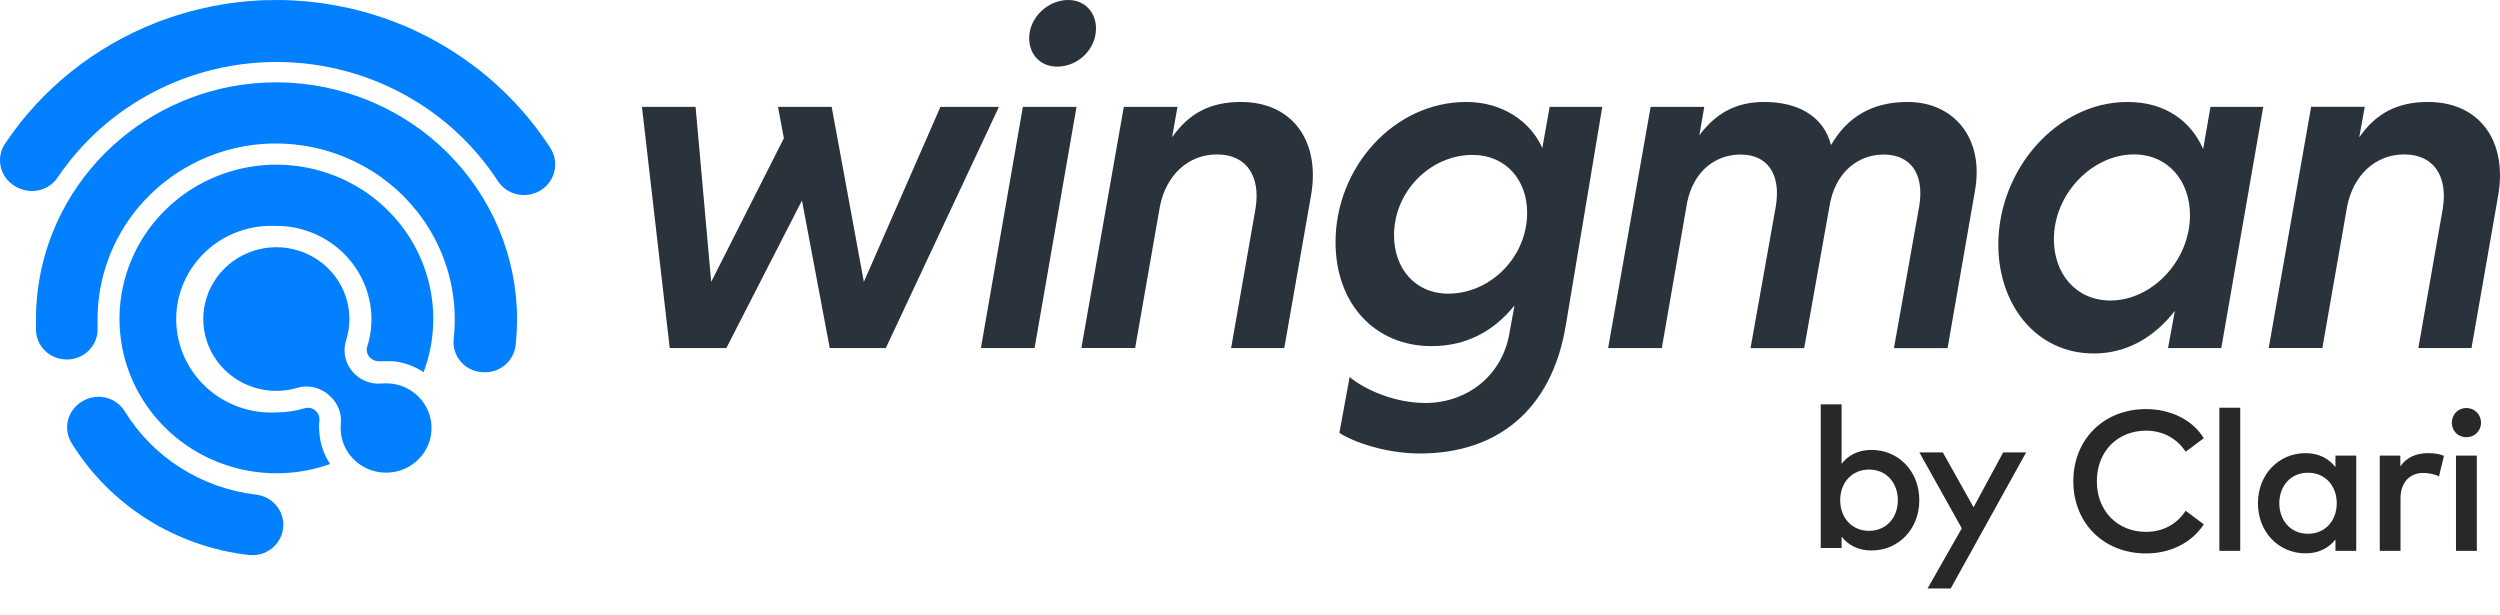
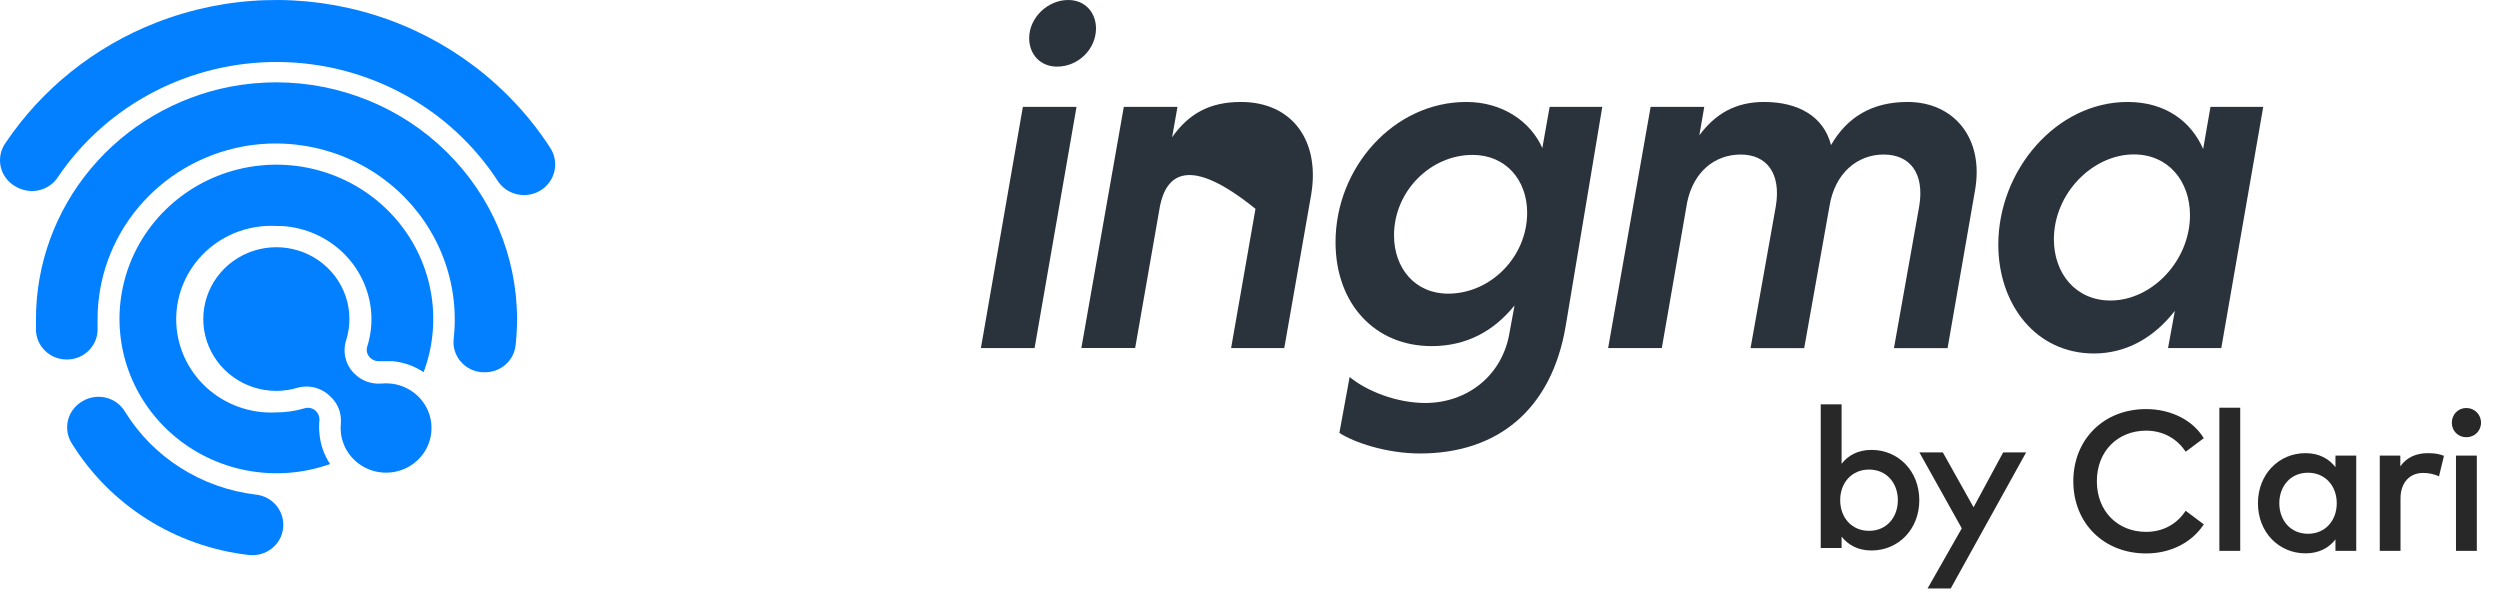
<svg xmlns="http://www.w3.org/2000/svg" width="130" height="32" viewBox="0 0 130 32" fill="none">
-   <path d="M36.17 5.557L36.982 14.658L40.761 7.188L40.456 5.557H43.247L44.92 14.657L48.903 5.556H51.945L46.062 18.099H43.147L41.702 10.427L37.77 18.099H34.826L33.381 5.557H36.17Z" fill="#2A323C" />
  <path d="M53.798 18.1H51.007L53.189 5.557H55.979L53.798 18.1ZM55.547 0C56.433 0 56.992 0.662 56.992 1.478C56.992 2.549 56.079 3.464 54.963 3.464C54.1 3.464 53.517 2.826 53.517 1.984C53.518 0.917 54.482 0 55.547 0Z" fill="#2A323C" />
-   <path d="M60.949 7.137C61.811 5.914 62.902 5.302 64.525 5.302C67.213 5.302 68.66 7.341 68.177 10.145L66.782 18.099H64.018L65.285 10.86C65.565 9.177 64.83 8.03 63.283 8.03C61.786 8.03 60.649 9.101 60.32 10.707L59.028 18.097H56.231L58.438 5.557H61.229L60.949 7.137Z" fill="#2A323C" />
+   <path d="M60.949 7.137C61.811 5.914 62.902 5.302 64.525 5.302C67.213 5.302 68.66 7.341 68.177 10.145L66.782 18.099H64.018L65.285 10.86C61.786 8.03 60.649 9.101 60.32 10.707L59.028 18.097H56.231L58.438 5.557H61.229L60.949 7.137Z" fill="#2A323C" />
  <path d="M83.318 5.557L81.416 16.952C80.681 21.312 77.866 23.581 73.834 23.581C72.083 23.581 70.384 22.995 69.648 22.51L70.181 19.604C71.043 20.317 72.595 20.955 74.112 20.955C76.294 20.955 78.145 19.528 78.502 17.259L78.756 15.882C77.691 17.206 76.27 17.998 74.444 17.998C71.502 17.998 69.448 15.805 69.448 12.593C69.448 8.718 72.466 5.302 76.251 5.302C78.127 5.302 79.598 6.322 80.201 7.699L80.582 5.557H83.318V5.557ZM76.573 8.055C74.391 8.055 72.489 9.941 72.489 12.236C72.489 13.944 73.579 15.27 75.304 15.27C77.511 15.27 79.412 13.357 79.412 11.064C79.412 9.355 78.296 8.055 76.573 8.055Z" fill="#2A323C" />
  <path d="M88.365 7.036C89.203 5.914 90.242 5.302 91.739 5.302C93.489 5.302 94.833 6.041 95.213 7.545C96.05 6.092 97.344 5.302 99.195 5.302C101.579 5.302 103.202 7.163 102.694 9.941L101.274 18.104H98.485L99.802 10.713C100.08 9.005 99.32 8.036 97.949 8.036C96.579 8.036 95.413 9.005 95.135 10.713L93.818 18.104H91.028L92.345 10.713C92.624 9.005 91.862 8.036 90.519 8.036C89.176 8.036 88.061 8.921 87.731 10.528L86.414 18.099H83.623L85.833 5.557H88.622L88.365 7.036Z" fill="#2A323C" />
  <path d="M112.738 18.099L113.093 16.162C112.028 17.539 110.583 18.381 108.883 18.381C105.865 18.381 103.912 15.83 103.912 12.721C103.912 8.846 106.93 5.302 110.633 5.302C112.637 5.302 113.956 6.346 114.564 7.749L114.945 5.557H117.688L115.507 18.099H112.738ZM110.961 8.03C108.806 8.03 106.802 10.069 106.802 12.442C106.802 14.225 107.944 15.627 109.744 15.627C111.899 15.627 113.879 13.562 113.879 11.192C113.88 9.432 112.763 8.03 110.961 8.03Z" fill="#2A323C" />
-   <path d="M122.681 7.137C123.542 5.914 124.633 5.302 126.256 5.302C128.944 5.302 130.389 7.341 129.909 10.145L128.518 18.099H125.754L127.023 10.86C127.301 9.177 126.565 8.03 125.019 8.03C123.522 8.03 122.385 9.101 122.056 10.707L120.763 18.097H117.973L120.179 5.554H122.968L122.681 7.137Z" fill="#2A323C" />
  <path d="M8.117 1.178C11.77 -0.252 15.815 -0.384 19.557 0.804C23.298 1.992 26.5 4.426 28.611 7.686C28.727 7.862 28.805 8.059 28.844 8.265C28.882 8.471 28.878 8.682 28.833 8.886C28.788 9.091 28.703 9.285 28.581 9.457C28.46 9.629 28.306 9.776 28.127 9.889C27.948 10.002 27.748 10.08 27.539 10.117C27.329 10.155 27.114 10.151 26.907 10.107C26.698 10.063 26.501 9.979 26.326 9.86C26.151 9.741 26.002 9.589 25.887 9.413C24.662 7.532 22.979 5.98 20.99 4.9C19.002 3.819 16.77 3.243 14.498 3.224C12.226 3.204 9.985 3.743 7.978 4.789C5.97 5.836 4.261 7.359 3.003 9.219C2.821 9.495 2.555 9.707 2.244 9.826C1.933 9.945 1.592 9.965 1.268 9.884C1.089 9.84 0.918 9.767 0.762 9.669C0.578 9.558 0.418 9.411 0.293 9.238C0.168 9.064 0.081 8.868 0.035 8.66C-0.01 8.452 -0.012 8.237 0.03 8.028C0.072 7.82 0.156 7.621 0.278 7.446C2.177 4.617 4.913 2.43 8.117 1.178V1.178Z" fill="#0280FF" />
  <path d="M4.269 20.875C4.449 20.763 4.651 20.688 4.861 20.654C5.071 20.619 5.286 20.627 5.494 20.675C5.701 20.724 5.896 20.813 6.068 20.937C6.24 21.062 6.385 21.218 6.494 21.398C7.222 22.581 8.215 23.585 9.397 24.333C10.58 25.082 11.92 25.556 13.316 25.72C13.526 25.744 13.729 25.809 13.913 25.911C14.097 26.013 14.259 26.149 14.389 26.312C14.52 26.476 14.616 26.663 14.673 26.862C14.73 27.062 14.746 27.271 14.721 27.477C14.696 27.683 14.63 27.883 14.526 28.064C14.423 28.245 14.284 28.404 14.118 28.532C13.952 28.66 13.762 28.755 13.559 28.811C13.355 28.867 13.143 28.883 12.933 28.858C11.053 28.642 9.248 28.007 7.655 27.003C6.062 25.999 4.722 24.651 3.737 23.062C3.623 22.885 3.547 22.687 3.512 22.48C3.477 22.273 3.484 22.062 3.534 21.858C3.584 21.654 3.674 21.462 3.8 21.294C3.927 21.125 4.086 20.982 4.269 20.875Z" fill="#0280FF" />
  <path d="M11.986 4.505C12.775 4.356 13.577 4.281 14.381 4.281C17.699 4.289 20.878 5.59 23.222 7.898C25.567 10.206 26.884 13.334 26.887 16.596C26.886 17.045 26.861 17.494 26.813 17.94C26.774 18.329 26.589 18.691 26.294 18.953C25.998 19.215 25.614 19.36 25.216 19.358L25.024 19.352C24.812 19.332 24.607 19.271 24.419 19.171C24.232 19.072 24.066 18.936 23.933 18.773C23.799 18.61 23.701 18.422 23.642 18.22C23.584 18.019 23.567 17.808 23.593 17.6C23.75 16.178 23.566 14.74 23.055 13.401C22.545 12.061 21.722 10.858 20.653 9.888C19.584 8.918 18.298 8.208 16.899 7.815C15.501 7.421 14.027 7.356 12.598 7.623V7.623C10.479 8.028 8.57 9.144 7.197 10.781C5.824 12.418 5.073 14.474 5.073 16.596C5.073 16.742 5.073 16.889 5.073 17.035C5.085 17.244 5.055 17.453 4.984 17.65C4.913 17.847 4.802 18.028 4.659 18.182C4.516 18.337 4.343 18.462 4.15 18.549C3.957 18.637 3.748 18.686 3.535 18.693H3.466C3.052 18.694 2.653 18.535 2.356 18.252C2.058 17.969 1.883 17.583 1.87 17.176C1.87 16.983 1.87 16.784 1.87 16.59C1.871 13.736 2.88 10.97 4.725 8.766C6.57 6.562 9.137 5.056 11.986 4.505V4.505Z" fill="#0280FF" />
  <path d="M15.488 20.158C15.125 20.27 14.746 20.326 14.366 20.326C13.565 20.325 12.785 20.075 12.137 19.613C11.489 19.15 11.007 18.498 10.758 17.75C10.509 17.002 10.508 16.196 10.753 15.447C10.998 14.697 11.478 14.043 12.123 13.578C12.769 13.113 13.548 12.86 14.348 12.855C15.149 12.851 15.931 13.095 16.582 13.553C17.233 14.011 17.72 14.66 17.974 15.406C18.227 16.153 18.235 16.959 17.995 17.71C17.901 18.006 17.892 18.322 17.967 18.623C18.042 18.924 18.199 19.2 18.421 19.421V19.421C18.601 19.605 18.82 19.748 19.063 19.838C19.306 19.929 19.567 19.965 19.826 19.944C19.985 19.928 20.145 19.928 20.305 19.944C20.75 19.986 21.174 20.153 21.528 20.423C21.881 20.694 22.149 21.058 22.3 21.472C22.451 21.886 22.479 22.334 22.381 22.764C22.283 23.193 22.063 23.587 21.746 23.898C21.43 24.209 21.029 24.426 20.593 24.522C20.155 24.618 19.7 24.591 19.278 24.442C18.857 24.294 18.487 24.03 18.212 23.683C17.936 23.336 17.767 22.919 17.724 22.481C17.708 22.324 17.708 22.167 17.724 22.01C17.746 21.755 17.71 21.499 17.618 21.26C17.526 21.021 17.38 20.805 17.191 20.629C16.977 20.407 16.706 20.245 16.406 20.163C16.106 20.08 15.789 20.078 15.488 20.158Z" fill="#0280FF" />
  <path d="M17.164 24.129C15.776 24.624 14.277 24.739 12.827 24.463C11.377 24.186 10.031 23.528 8.931 22.559V22.559C7.826 21.587 7.012 20.338 6.575 18.945C6.139 17.552 6.096 16.068 6.453 14.654C6.81 13.239 7.552 11.947 8.6 10.915C9.647 9.884 10.961 9.153 12.4 8.801C13.839 8.448 15.348 8.488 16.765 8.916C18.183 9.343 19.455 10.143 20.445 11.228C21.435 12.313 22.105 13.642 22.384 15.074C22.663 16.505 22.54 17.984 22.028 19.352C21.552 19.035 21.004 18.839 20.432 18.782H20.096C19.969 18.782 19.846 18.782 19.719 18.782H19.671C19.507 18.778 19.352 18.71 19.24 18.594C19.163 18.518 19.109 18.422 19.085 18.317C19.06 18.213 19.066 18.104 19.101 18.003C19.257 17.503 19.329 16.982 19.314 16.459C19.275 15.24 18.771 14.079 17.903 13.207C17.035 12.336 15.865 11.816 14.626 11.751H14.381C13.71 11.713 13.038 11.811 12.406 12.037C11.775 12.264 11.197 12.615 10.709 13.069C10.22 13.523 9.831 14.07 9.565 14.677C9.299 15.283 9.162 15.937 9.162 16.598C9.162 17.259 9.299 17.913 9.565 18.519C9.831 19.126 10.22 19.673 10.709 20.127C11.197 20.581 11.775 20.932 12.406 21.158C13.038 21.385 13.71 21.483 14.381 21.445C14.875 21.444 15.366 21.372 15.839 21.23C15.894 21.211 15.951 21.202 16.009 21.204C16.086 21.204 16.163 21.219 16.234 21.247C16.305 21.276 16.37 21.318 16.424 21.372C16.488 21.432 16.538 21.506 16.57 21.587C16.602 21.668 16.616 21.755 16.611 21.843C16.587 22.076 16.587 22.311 16.611 22.544C16.658 23.109 16.848 23.654 17.164 24.129Z" fill="#0280FF" />
  <path d="M97.319 23.395C96.613 23.395 96.105 23.681 95.763 24.117V21.025H94.678V28.495H95.763V27.904C96.105 28.339 96.613 28.625 97.319 28.625C98.709 28.625 99.804 27.53 99.804 26.01C99.804 24.49 98.709 23.395 97.319 23.395ZM97.189 24.417C98.123 24.417 98.688 25.139 98.688 26.01C98.688 26.881 98.123 27.603 97.189 27.603C96.292 27.603 95.69 26.918 95.69 26.01C95.69 25.102 96.292 24.417 97.189 24.417ZM105.359 23.525H104.165L102.625 26.378L101.027 23.525H99.808L102.013 27.473L100.233 30.601H101.437L105.359 23.525Z" fill="#282829" />
  <path d="M114.596 22.787L113.655 23.49L113.619 23.438C113.18 22.797 112.462 22.394 111.599 22.394C110.121 22.394 109.036 23.464 109.036 25.025C109.036 26.587 110.121 27.657 111.599 27.657C112.457 27.657 113.165 27.27 113.614 26.618L113.654 26.561L114.6 27.267L114.565 27.315C113.95 28.22 112.865 28.779 111.599 28.779C109.377 28.779 107.812 27.187 107.812 25.025C107.812 22.864 109.377 21.272 111.599 21.272C112.886 21.273 114.028 21.846 114.596 22.787Z" fill="#282829" />
  <path d="M116.492 21.201H115.407V28.645H116.492V21.201Z" fill="#282829" />
  <path d="M118.524 26.169C118.524 27.038 119.088 27.756 120.017 27.756C120.912 27.756 121.511 27.074 121.511 26.169C121.511 25.265 120.912 24.582 120.017 24.582C119.088 24.582 118.524 25.3 118.524 26.169ZM122.524 28.645H121.444V28.051C121.102 28.489 120.591 28.774 119.888 28.774C118.503 28.774 117.413 27.684 117.413 26.169C117.413 24.654 118.503 23.564 119.888 23.564C120.591 23.564 121.102 23.853 121.444 24.292V23.693H122.524V28.645Z" fill="#282829" />
  <path d="M127.086 23.703L126.827 24.773C126.6 24.654 126.27 24.592 126.006 24.592C125.318 24.592 124.827 25.078 124.827 25.921V28.645H123.748V23.693H124.817V24.251C125.142 23.781 125.648 23.564 126.253 23.564C126.584 23.563 126.838 23.604 127.086 23.703Z" fill="#282829" />
  <path d="M128.795 28.645H127.711V23.693H128.795V28.645ZM129.013 21.981C129.013 22.41 128.677 22.736 128.249 22.736C127.82 22.736 127.495 22.41 127.495 21.981C127.495 21.552 127.82 21.216 128.249 21.216C128.677 21.216 129.013 21.552 129.013 21.981Z" fill="#282829" />
</svg>